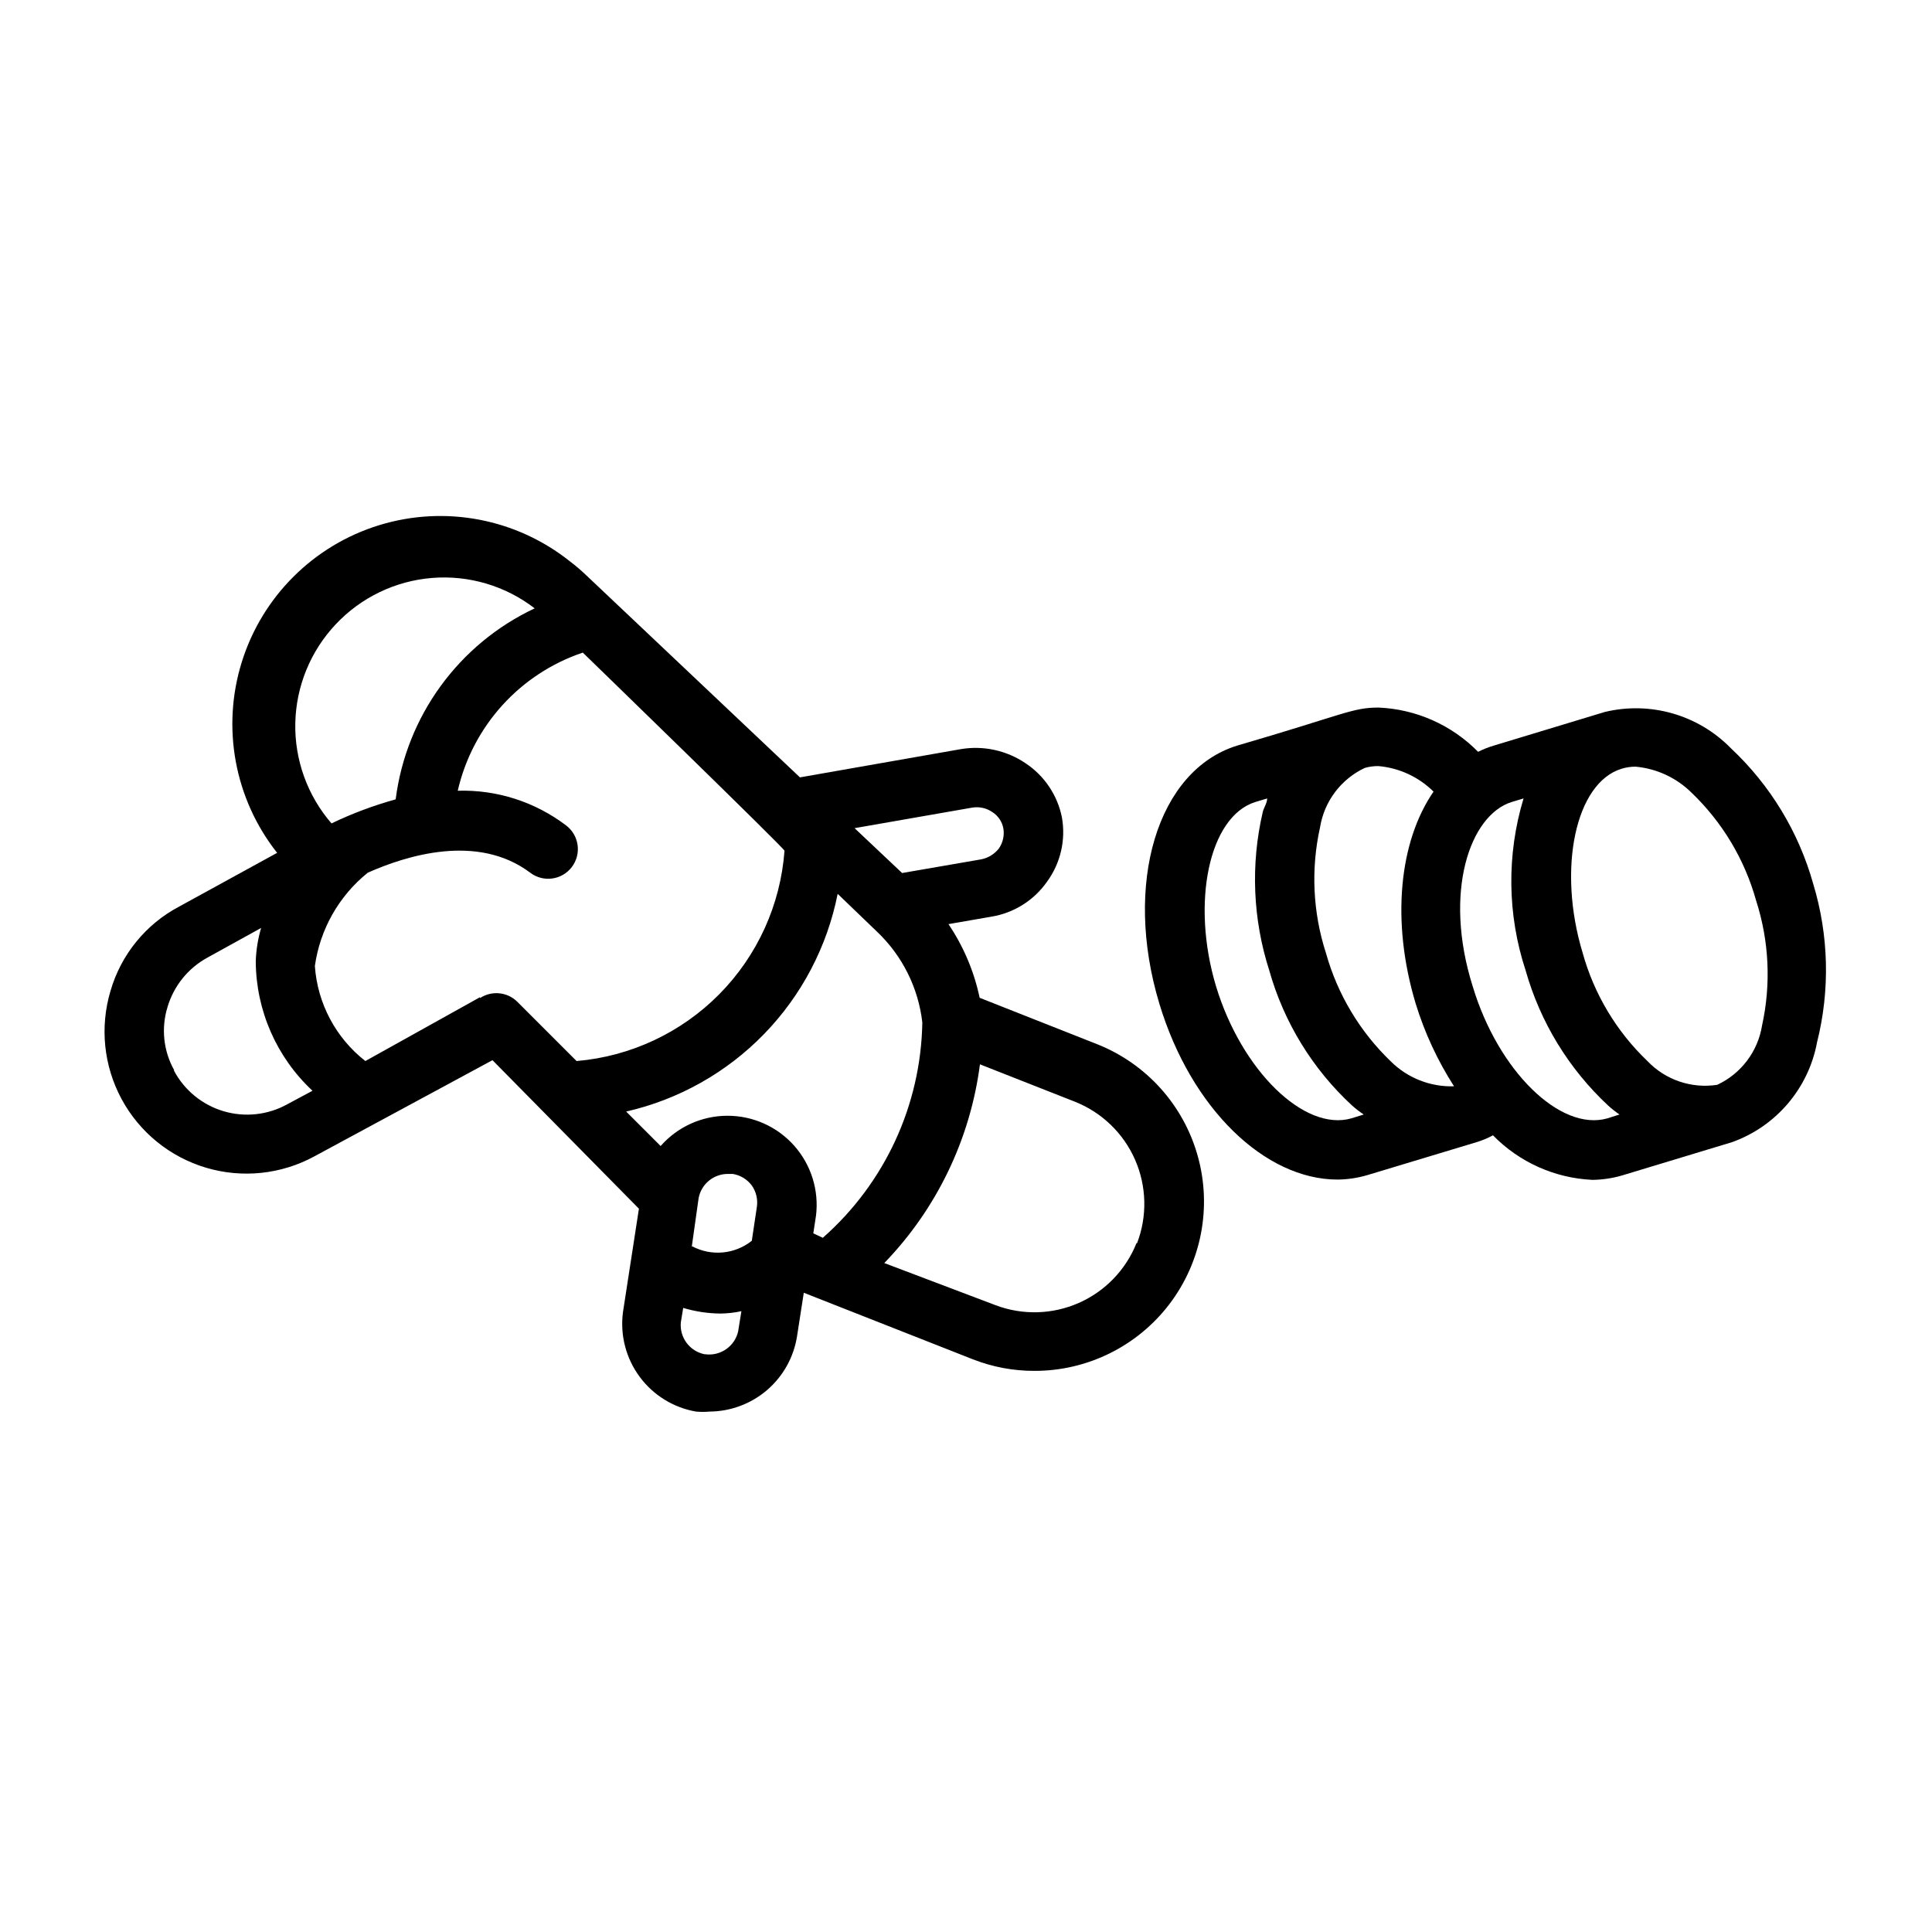
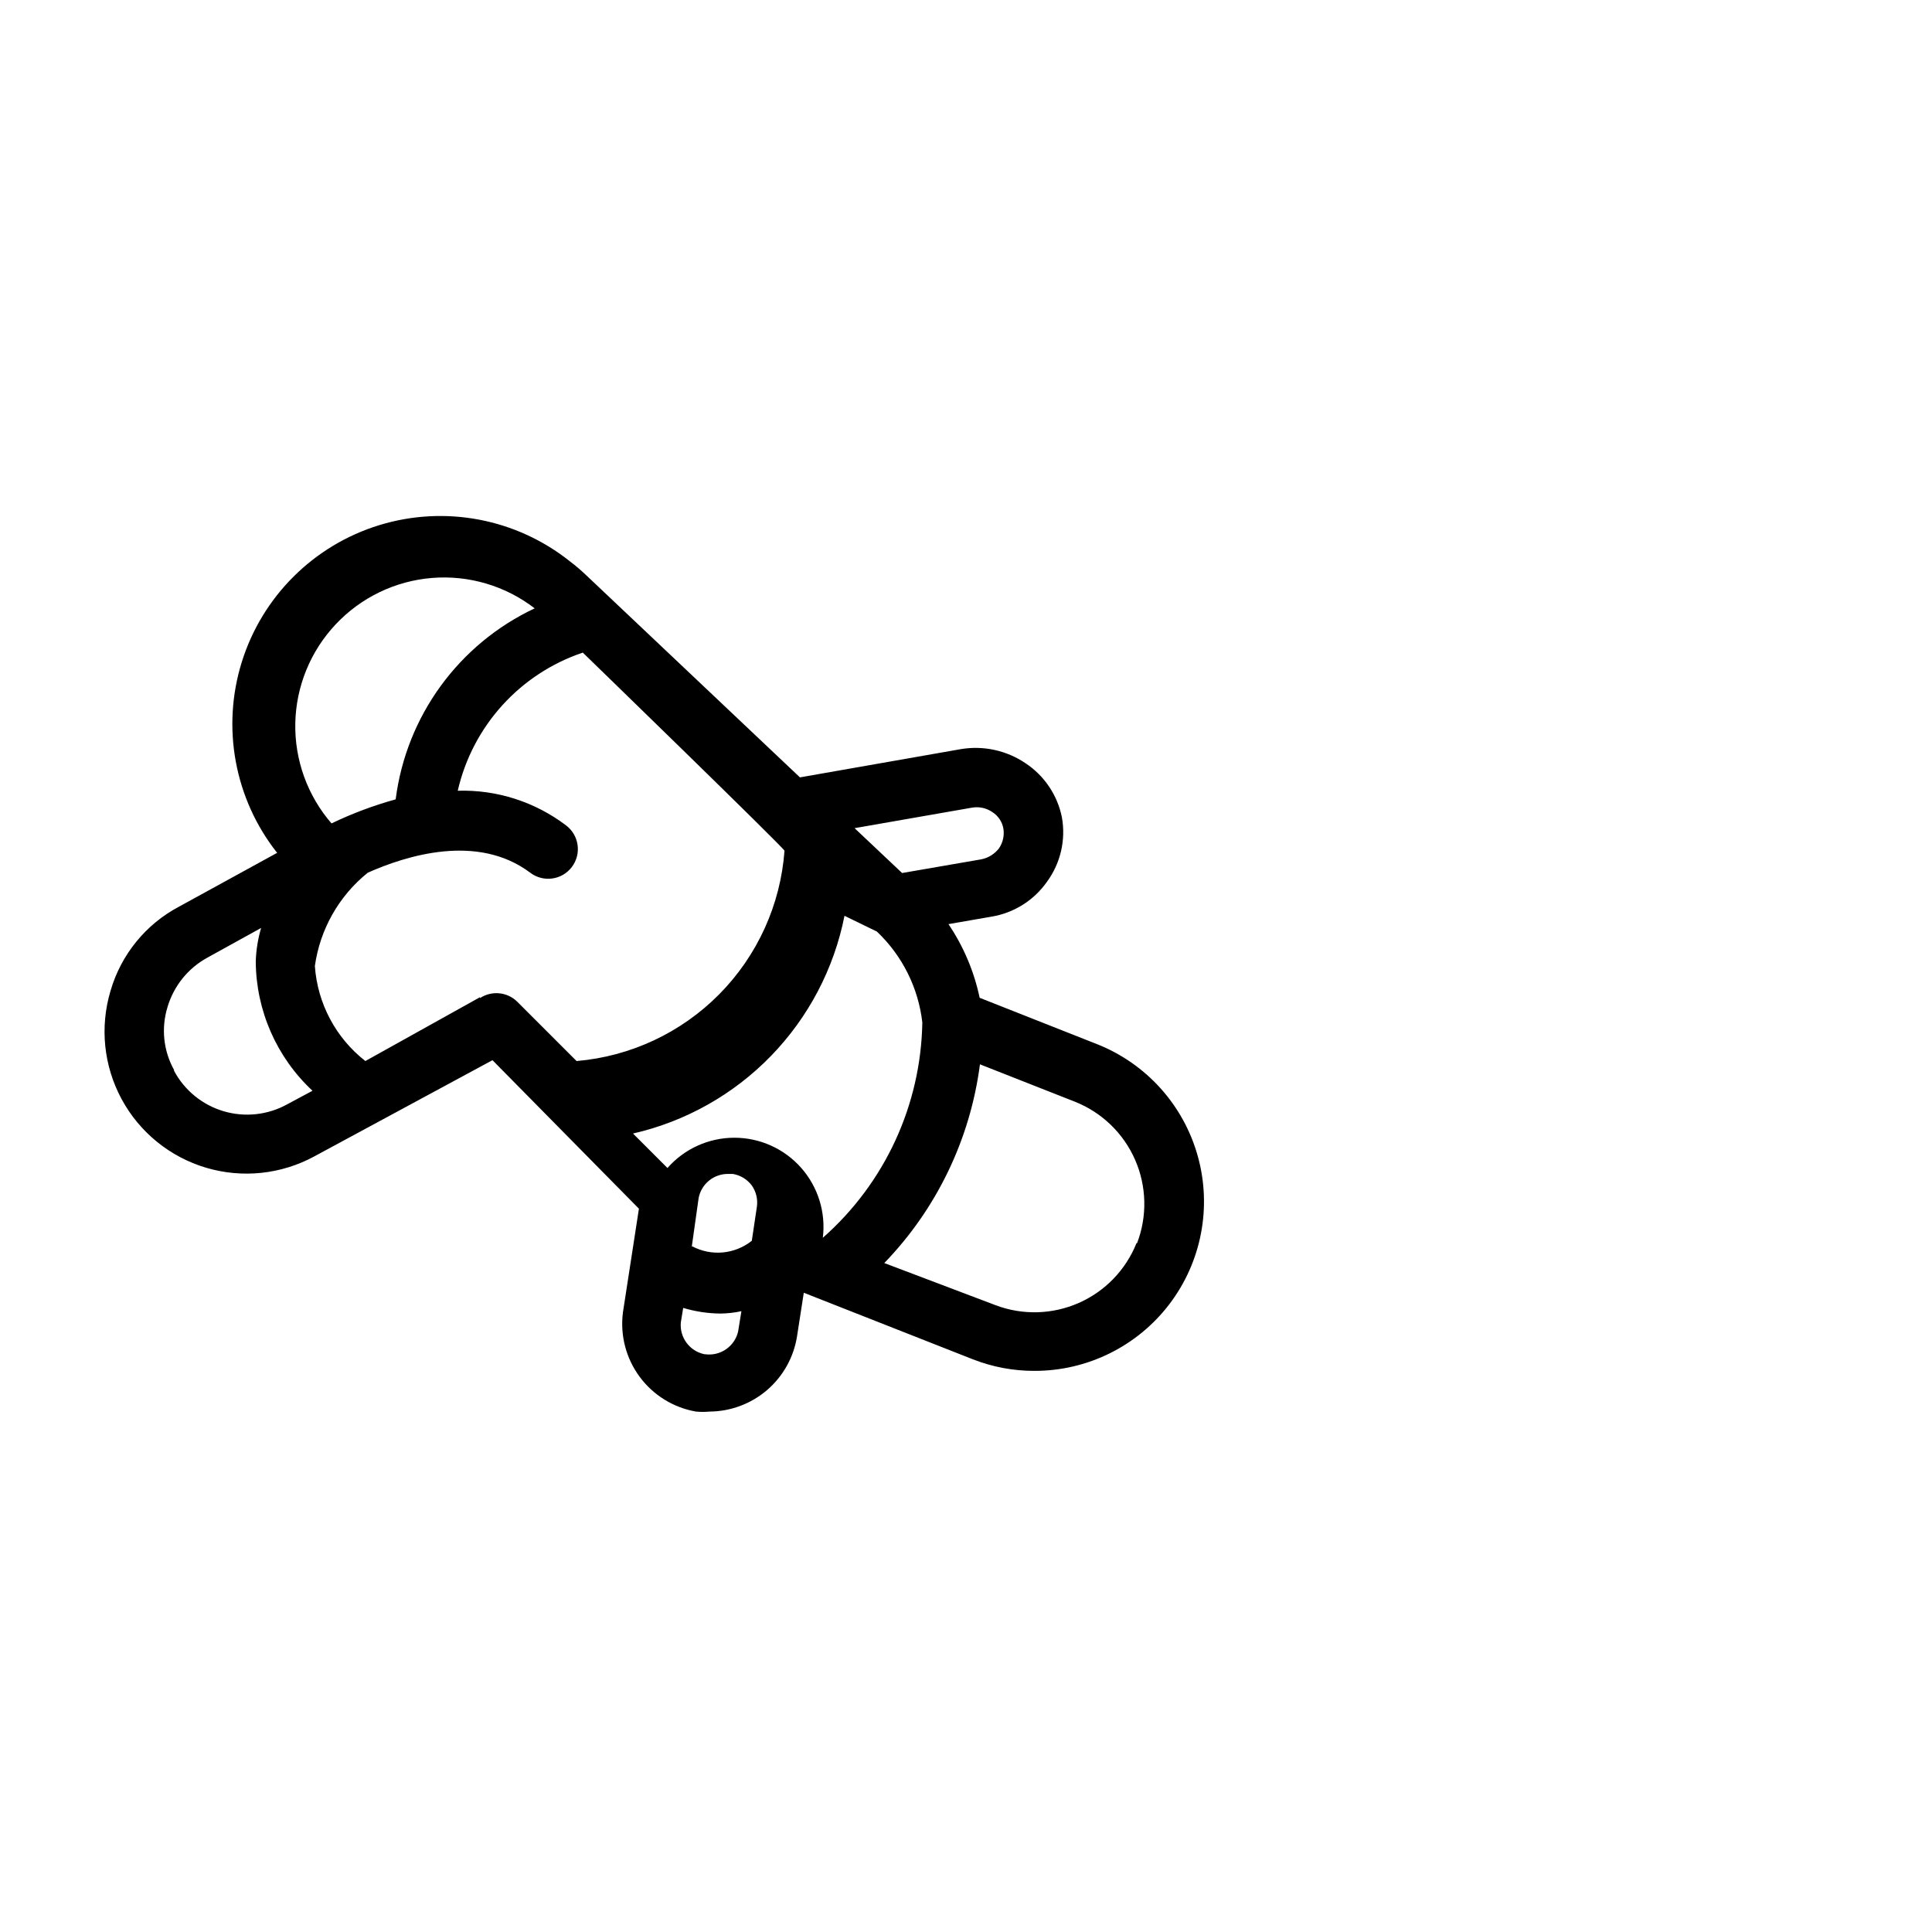
<svg xmlns="http://www.w3.org/2000/svg" fill="#000000" width="800px" height="800px" version="1.1" viewBox="144 144 512 512">
  <g>
-     <path d="m328.44 518.08c1.203 0.117 2.418 0.117 3.621 0 5.578-0.039 10.965-2.055 15.203-5.684 4.234-3.633 7.047-8.645 7.941-14.152l1.809-11.652 44.793 17.633c5.215 2.047 10.773 3.09 16.375 3.07 14.035 0.008 27.266-6.555 35.754-17.73 8.488-11.18 11.258-25.684 7.481-39.203-3.773-13.52-13.652-24.492-26.703-29.656l-31.094-12.281c-1.469-6.981-4.273-13.613-8.266-19.523l11.336-1.969c5.984-0.969 11.324-4.32 14.797-9.289 3.57-4.894 4.992-11.035 3.938-17.004-1.172-5.902-4.66-11.09-9.684-14.402-5.031-3.394-11.176-4.719-17.16-3.703l-42.586 7.477-56.602-53.531v0.004c-1.367-1.316-2.812-2.555-4.332-3.699-14.219-11.352-33.125-14.953-50.523-9.625-17.395 5.332-31.039 18.906-36.461 36.277-5.418 17.371-1.914 36.297 9.367 50.574l-25.977 14.246c-8.848 4.676-15.41 12.746-18.184 22.355-2.863 9.574-1.801 19.891 2.953 28.676 4.75 8.789 12.801 15.324 22.379 18.172 9.574 2.844 19.891 1.766 28.668-3l47.23-25.504 38.809 39.359-4.25 27.551h0.004c-0.758 6.023 0.828 12.105 4.434 16.984 3.606 4.883 8.953 8.188 14.93 9.23zm47.941-127.21c6.723 6.363 10.988 14.891 12.043 24.09-0.367 21.887-9.941 42.605-26.371 57.07l-2.519-1.18 0.707-4.644h0.004c0.832-6.727-1.266-13.484-5.754-18.559-4.492-5.074-10.945-7.973-17.723-7.961-6.777 0.012-13.219 2.93-17.695 8.02l-9.133-9.133c13.918-3.18 26.617-10.32 36.562-20.559 9.945-10.238 16.715-23.141 19.488-37.141zm-49.043 83.445 1.809-12.832c0.727-3.758 4.051-6.449 7.875-6.379h1.18c2.016 0.332 3.82 1.434 5.039 3.07 1.152 1.648 1.633 3.68 1.336 5.668l-1.34 8.973 0.004 0.004c-2.199 1.746-4.856 2.82-7.652 3.086-2.793 0.266-5.606-0.289-8.094-1.594zm3.387 28.574c-3.945-0.789-6.66-4.422-6.301-8.426l0.629-3.856h0.004c3.191 0.961 6.504 1.465 9.84 1.496 1.879-0.02 3.75-0.23 5.586-0.629l-0.867 5.352h0.004c-0.902 3.981-4.695 6.609-8.738 6.062zm114.46-29.441h-0.004c-2.828 7.078-8.32 12.77-15.297 15.844-6.977 3.078-14.883 3.297-22.016 0.609l-29.52-11.18c13.891-14.375 22.777-32.84 25.348-52.664l25.191 9.918c7.117 2.828 12.836 8.348 15.914 15.359 3.078 7.016 3.273 14.957 0.535 22.113zm-43.613-115.41c1.895-0.336 3.844 0.09 5.43 1.184 1.551 0.992 2.606 2.594 2.914 4.406 0.281 1.82-0.141 3.676-1.18 5.195-1.172 1.512-2.848 2.547-4.727 2.914l-20.941 3.621-12.594-11.887zm-168.62-48.57c6.691-7.133 15.801-11.523 25.551-12.309s19.445 2.086 27.191 8.059c-20.129 9.461-34.023 28.555-36.84 50.617-5.848 1.617-11.535 3.75-17.004 6.375-6.379-7.367-9.797-16.84-9.594-26.582 0.207-9.742 4.016-19.062 10.695-26.16zm-42.824 118.08c-2.832-5.094-3.457-11.121-1.73-16.688 1.652-5.578 5.445-10.277 10.547-13.07l14.25-7.871c-0.848 2.894-1.324 5.883-1.418 8.895 0.09 13 5.527 25.387 15.035 34.246l-6.613 3.543 0.004-0.004c-5.148 2.875-11.23 3.559-16.887 1.902-5.656-1.66-10.406-5.519-13.188-10.719zm81.082-19.285-30.383 16.922c-7.836-6.117-12.699-15.273-13.383-25.188 1.363-9.723 6.371-18.559 14.012-24.719 10.078-4.488 29.047-10.547 43.059 0 3.457 2.625 8.387 1.957 11.02-1.496 2.629-3.457 1.957-8.391-1.492-11.02-8.246-6.269-18.387-9.52-28.734-9.211 3.93-17.137 16.48-31 33.141-36.605 0 0 53.531 51.957 53.449 52.508l0.004-0.004c-1.055 14.328-7.184 27.809-17.281 38.023-10.102 10.215-23.512 16.496-37.824 17.711l-15.742-15.742h-0.004c-2.648-2.594-6.746-2.984-9.84-0.945z" />
-     <path d="m624.51 378.19c-3.852-13.73-11.395-26.145-21.805-35.895-8.676-8.879-21.391-12.527-33.457-9.605l-29.363 8.895v0.004c-1.438 0.418-2.832 0.973-4.172 1.652-6.988-7.109-16.41-11.301-26.371-11.73-7.008 0-9.055 1.812-37.473 10.078-21.176 6.535-30.23 36.605-20.625 68.406 8.422 27.867 28.023 46.602 47.23 46.602h0.004c2.668-0.027 5.316-0.426 7.871-1.18l28.969-8.738h0.004c1.5-0.453 2.949-1.059 4.328-1.812 6.977 7.141 16.402 11.359 26.371 11.809 2.664-0.035 5.312-0.43 7.871-1.18l29.125-8.816h0.004c11.672-4.188 20.246-14.258 22.512-26.449 3.477-13.848 3.125-28.379-1.023-42.039zm-100.61-24.402c-9.055 13.145-11.336 34.242-4.723 56.207 2.375 7.723 5.793 15.086 10.156 21.883-6.262 0.199-12.328-2.191-16.766-6.609-8.176-7.852-14.102-17.746-17.164-28.656-3.496-10.785-4.039-22.309-1.574-33.379 1.113-6.891 5.566-12.785 11.887-15.742 1.152-0.32 2.348-0.48 3.543-0.473 5.523 0.469 10.707 2.863 14.641 6.769zm-57.625 51.641c-6.691-22.199-1.891-45.027 10.391-48.887l3.148-0.945c0 1.18-0.867 2.363-1.18 3.621l0.004 0.004c-3.234 13.883-2.633 28.387 1.73 41.957 3.871 13.738 11.473 26.137 21.965 35.816 0.969 0.855 1.992 1.645 3.07 2.363l-3.305 1.023c-12.441 3.543-29.051-12.676-35.82-34.953zm68.016 0c-7.871-24.953-0.789-45.422 10.312-48.887l3.148-0.945 0.004 0.004c-4.504 14.887-4.312 30.801 0.551 45.578 3.879 13.715 11.449 26.105 21.883 35.816 0.941 0.855 1.941 1.645 2.992 2.363l-3.227 1.023c-12.52 3.543-28.969-12.676-35.66-34.953zm76.676 10.312c-1.102 6.898-5.555 12.797-11.887 15.746-6.824 1.055-13.734-1.297-18.5-6.301-8.195-7.832-14.125-17.73-17.16-28.652-6.769-22.355-1.891-45.105 10.312-48.805v-0.004c1.199-0.367 2.445-0.555 3.699-0.551 5.578 0.5 10.809 2.922 14.801 6.852 8.195 7.832 14.121 17.73 17.16 28.652 3.441 10.688 3.984 22.098 1.574 33.062z" />
+     <path d="m328.44 518.08c1.203 0.117 2.418 0.117 3.621 0 5.578-0.039 10.965-2.055 15.203-5.684 4.234-3.633 7.047-8.645 7.941-14.152l1.809-11.652 44.793 17.633c5.215 2.047 10.773 3.09 16.375 3.07 14.035 0.008 27.266-6.555 35.754-17.73 8.488-11.18 11.258-25.684 7.481-39.203-3.773-13.52-13.652-24.492-26.703-29.656l-31.094-12.281c-1.469-6.981-4.273-13.613-8.266-19.523l11.336-1.969c5.984-0.969 11.324-4.32 14.797-9.289 3.57-4.894 4.992-11.035 3.938-17.004-1.172-5.902-4.66-11.09-9.684-14.402-5.031-3.394-11.176-4.719-17.16-3.703l-42.586 7.477-56.602-53.531v0.004c-1.367-1.316-2.812-2.555-4.332-3.699-14.219-11.352-33.125-14.953-50.523-9.625-17.395 5.332-31.039 18.906-36.461 36.277-5.418 17.371-1.914 36.297 9.367 50.574l-25.977 14.246c-8.848 4.676-15.41 12.746-18.184 22.355-2.863 9.574-1.801 19.891 2.953 28.676 4.75 8.789 12.801 15.324 22.379 18.172 9.574 2.844 19.891 1.766 28.668-3l47.23-25.504 38.809 39.359-4.25 27.551h0.004c-0.758 6.023 0.828 12.105 4.434 16.984 3.606 4.883 8.953 8.188 14.93 9.23zm47.941-127.21c6.723 6.363 10.988 14.891 12.043 24.09-0.367 21.887-9.941 42.605-26.371 57.07h0.004c0.832-6.727-1.266-13.484-5.754-18.559-4.492-5.074-10.945-7.973-17.723-7.961-6.777 0.012-13.219 2.93-17.695 8.02l-9.133-9.133c13.918-3.18 26.617-10.32 36.562-20.559 9.945-10.238 16.715-23.141 19.488-37.141zm-49.043 83.445 1.809-12.832c0.727-3.758 4.051-6.449 7.875-6.379h1.18c2.016 0.332 3.82 1.434 5.039 3.07 1.152 1.648 1.633 3.68 1.336 5.668l-1.34 8.973 0.004 0.004c-2.199 1.746-4.856 2.82-7.652 3.086-2.793 0.266-5.606-0.289-8.094-1.594zm3.387 28.574c-3.945-0.789-6.66-4.422-6.301-8.426l0.629-3.856h0.004c3.191 0.961 6.504 1.465 9.84 1.496 1.879-0.02 3.75-0.23 5.586-0.629l-0.867 5.352h0.004c-0.902 3.981-4.695 6.609-8.738 6.062zm114.46-29.441h-0.004c-2.828 7.078-8.32 12.77-15.297 15.844-6.977 3.078-14.883 3.297-22.016 0.609l-29.52-11.18c13.891-14.375 22.777-32.84 25.348-52.664l25.191 9.918c7.117 2.828 12.836 8.348 15.914 15.359 3.078 7.016 3.273 14.957 0.535 22.113zm-43.613-115.41c1.895-0.336 3.844 0.09 5.43 1.184 1.551 0.992 2.606 2.594 2.914 4.406 0.281 1.82-0.141 3.676-1.18 5.195-1.172 1.512-2.848 2.547-4.727 2.914l-20.941 3.621-12.594-11.887zm-168.62-48.57c6.691-7.133 15.801-11.523 25.551-12.309s19.445 2.086 27.191 8.059c-20.129 9.461-34.023 28.555-36.84 50.617-5.848 1.617-11.535 3.75-17.004 6.375-6.379-7.367-9.797-16.84-9.594-26.582 0.207-9.742 4.016-19.062 10.695-26.16zm-42.824 118.08c-2.832-5.094-3.457-11.121-1.73-16.688 1.652-5.578 5.445-10.277 10.547-13.07l14.25-7.871c-0.848 2.894-1.324 5.883-1.418 8.895 0.09 13 5.527 25.387 15.035 34.246l-6.613 3.543 0.004-0.004c-5.148 2.875-11.23 3.559-16.887 1.902-5.656-1.66-10.406-5.519-13.188-10.719zm81.082-19.285-30.383 16.922c-7.836-6.117-12.699-15.273-13.383-25.188 1.363-9.723 6.371-18.559 14.012-24.719 10.078-4.488 29.047-10.547 43.059 0 3.457 2.625 8.387 1.957 11.02-1.496 2.629-3.457 1.957-8.391-1.492-11.02-8.246-6.269-18.387-9.52-28.734-9.211 3.93-17.137 16.48-31 33.141-36.605 0 0 53.531 51.957 53.449 52.508l0.004-0.004c-1.055 14.328-7.184 27.809-17.281 38.023-10.102 10.215-23.512 16.496-37.824 17.711l-15.742-15.742h-0.004c-2.648-2.594-6.746-2.984-9.84-0.945z" />
  </g>
</svg>